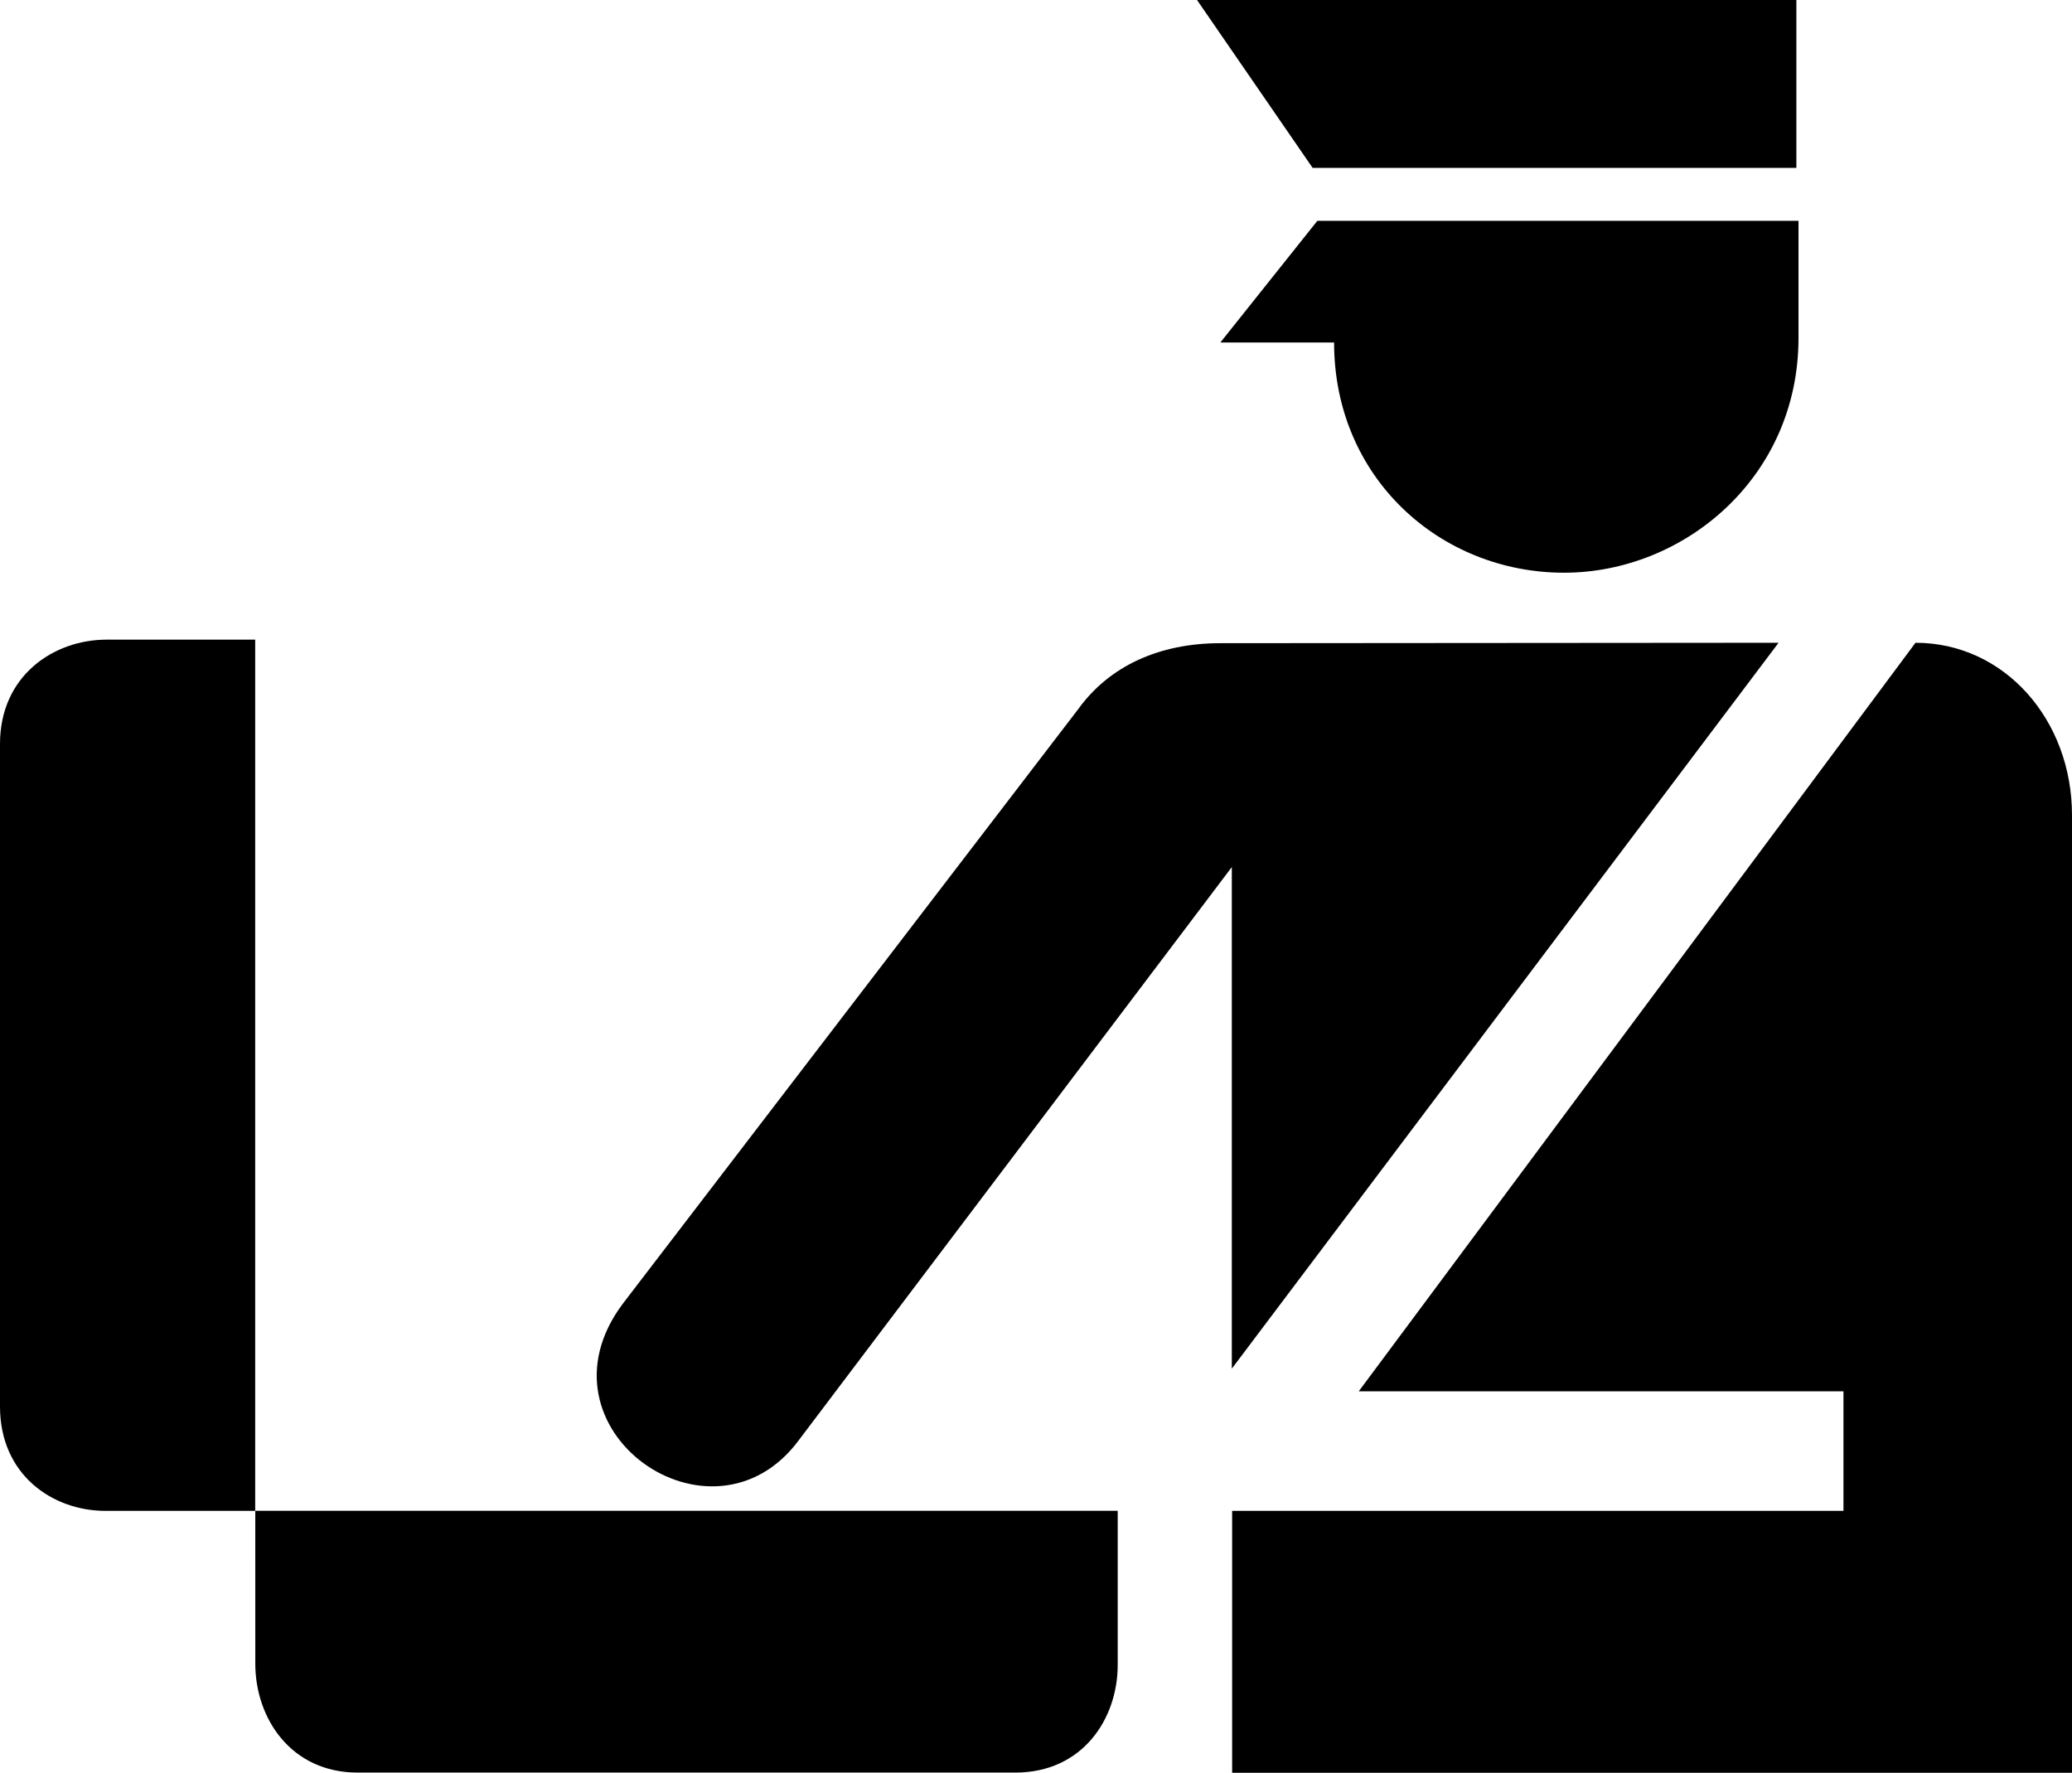
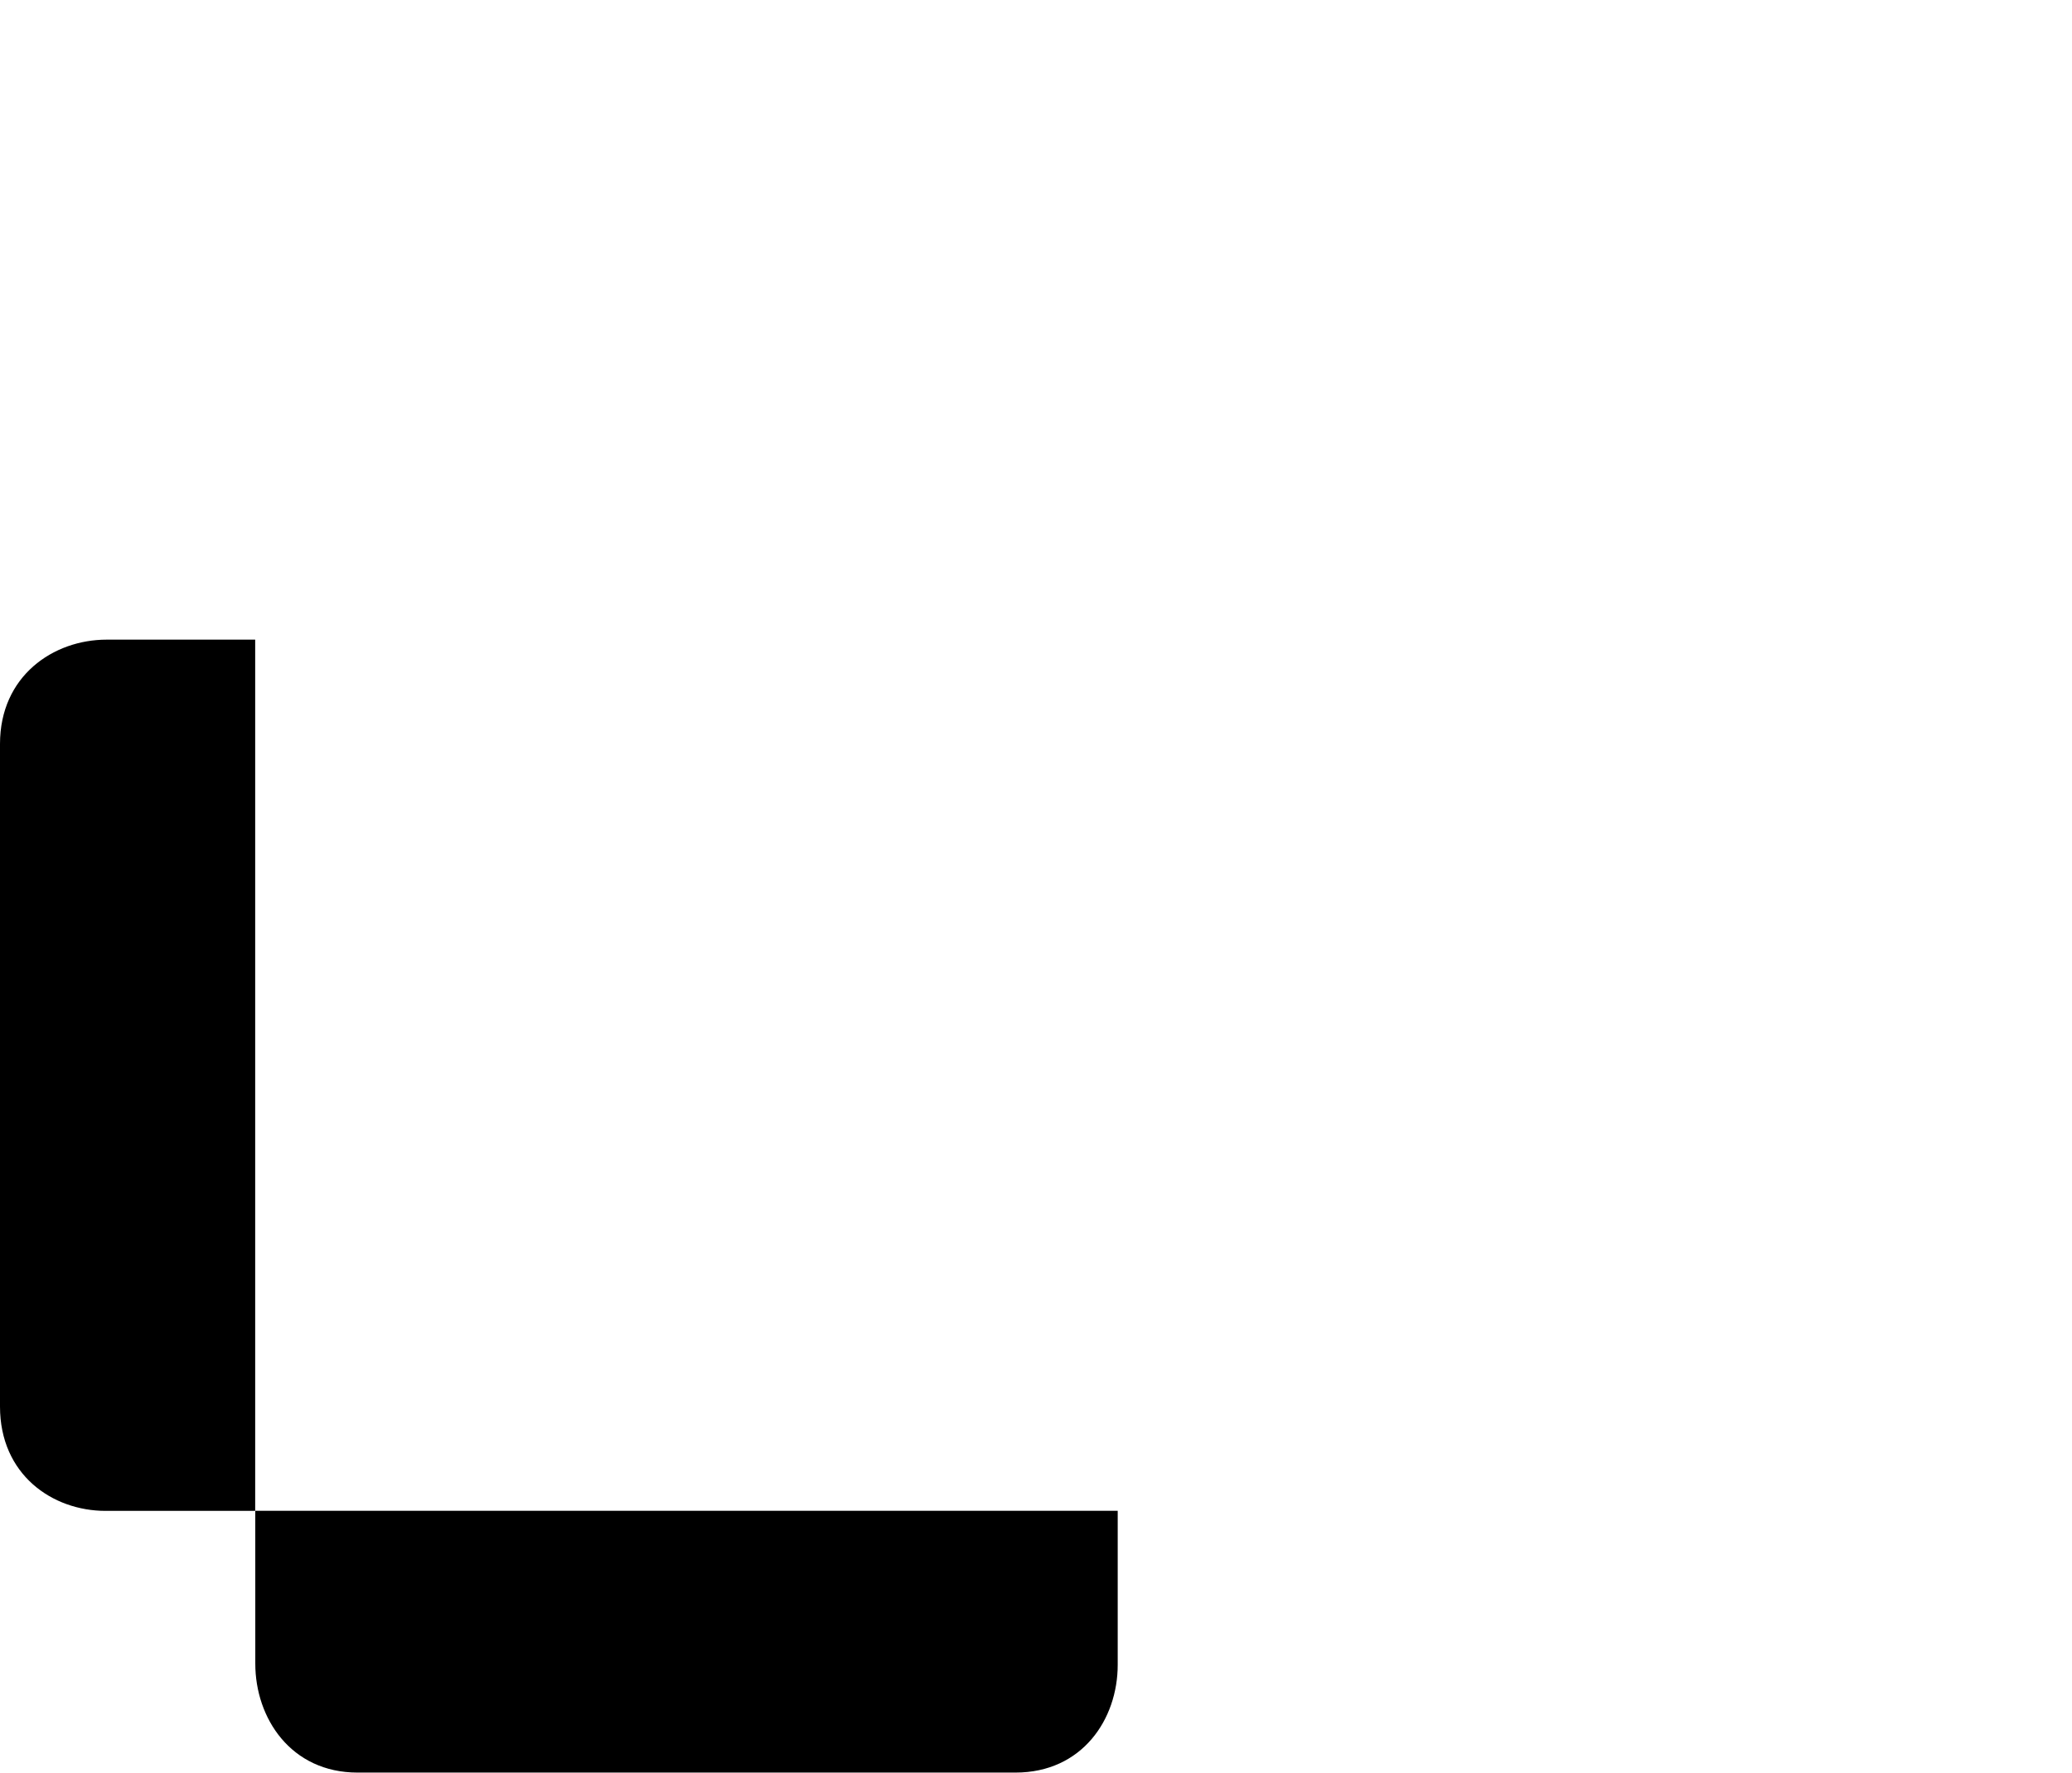
<svg xmlns="http://www.w3.org/2000/svg" viewBox="0 0 437.81 374.54">
-   <path d="M252.93 0h126.64v35.465H277.35L252.93 0zM380.02 46.658H278.35L257.86 72.36h24.03c0 28.61 22.43 48.64 48.6 48.64 25.23 0 49.53-20.03 49.53-49.594V46.658zM260.28 289.16L375.81 135.8l-117.96.09c-13 0-23.5 4.9-30 13.9L131.6 275.44c-19.86 26.49 18.93 53.67 37.25 28.75l91.43-121v105.97zM404.74 135.8c18.79 0 33.07 16.29 33.07 36.42v202.32H260.35V319.2h129.17v-25.25H287.1L404.74 135.8z" />
  <g>
    <path d="M214.57 374.5c14.09 0 21.6-11.26 21.6-22.76v-32.55H53.94l.004 32.31c0 11.5 7.515 23 21.605 23h139.02zM0 297.17c0 14.37 11.038 22.04 22.31 22.04h31.61V135.14H22.543C11.271 135.14 0 142.81 0 157.18v139.99z" />
  </g>
</svg>